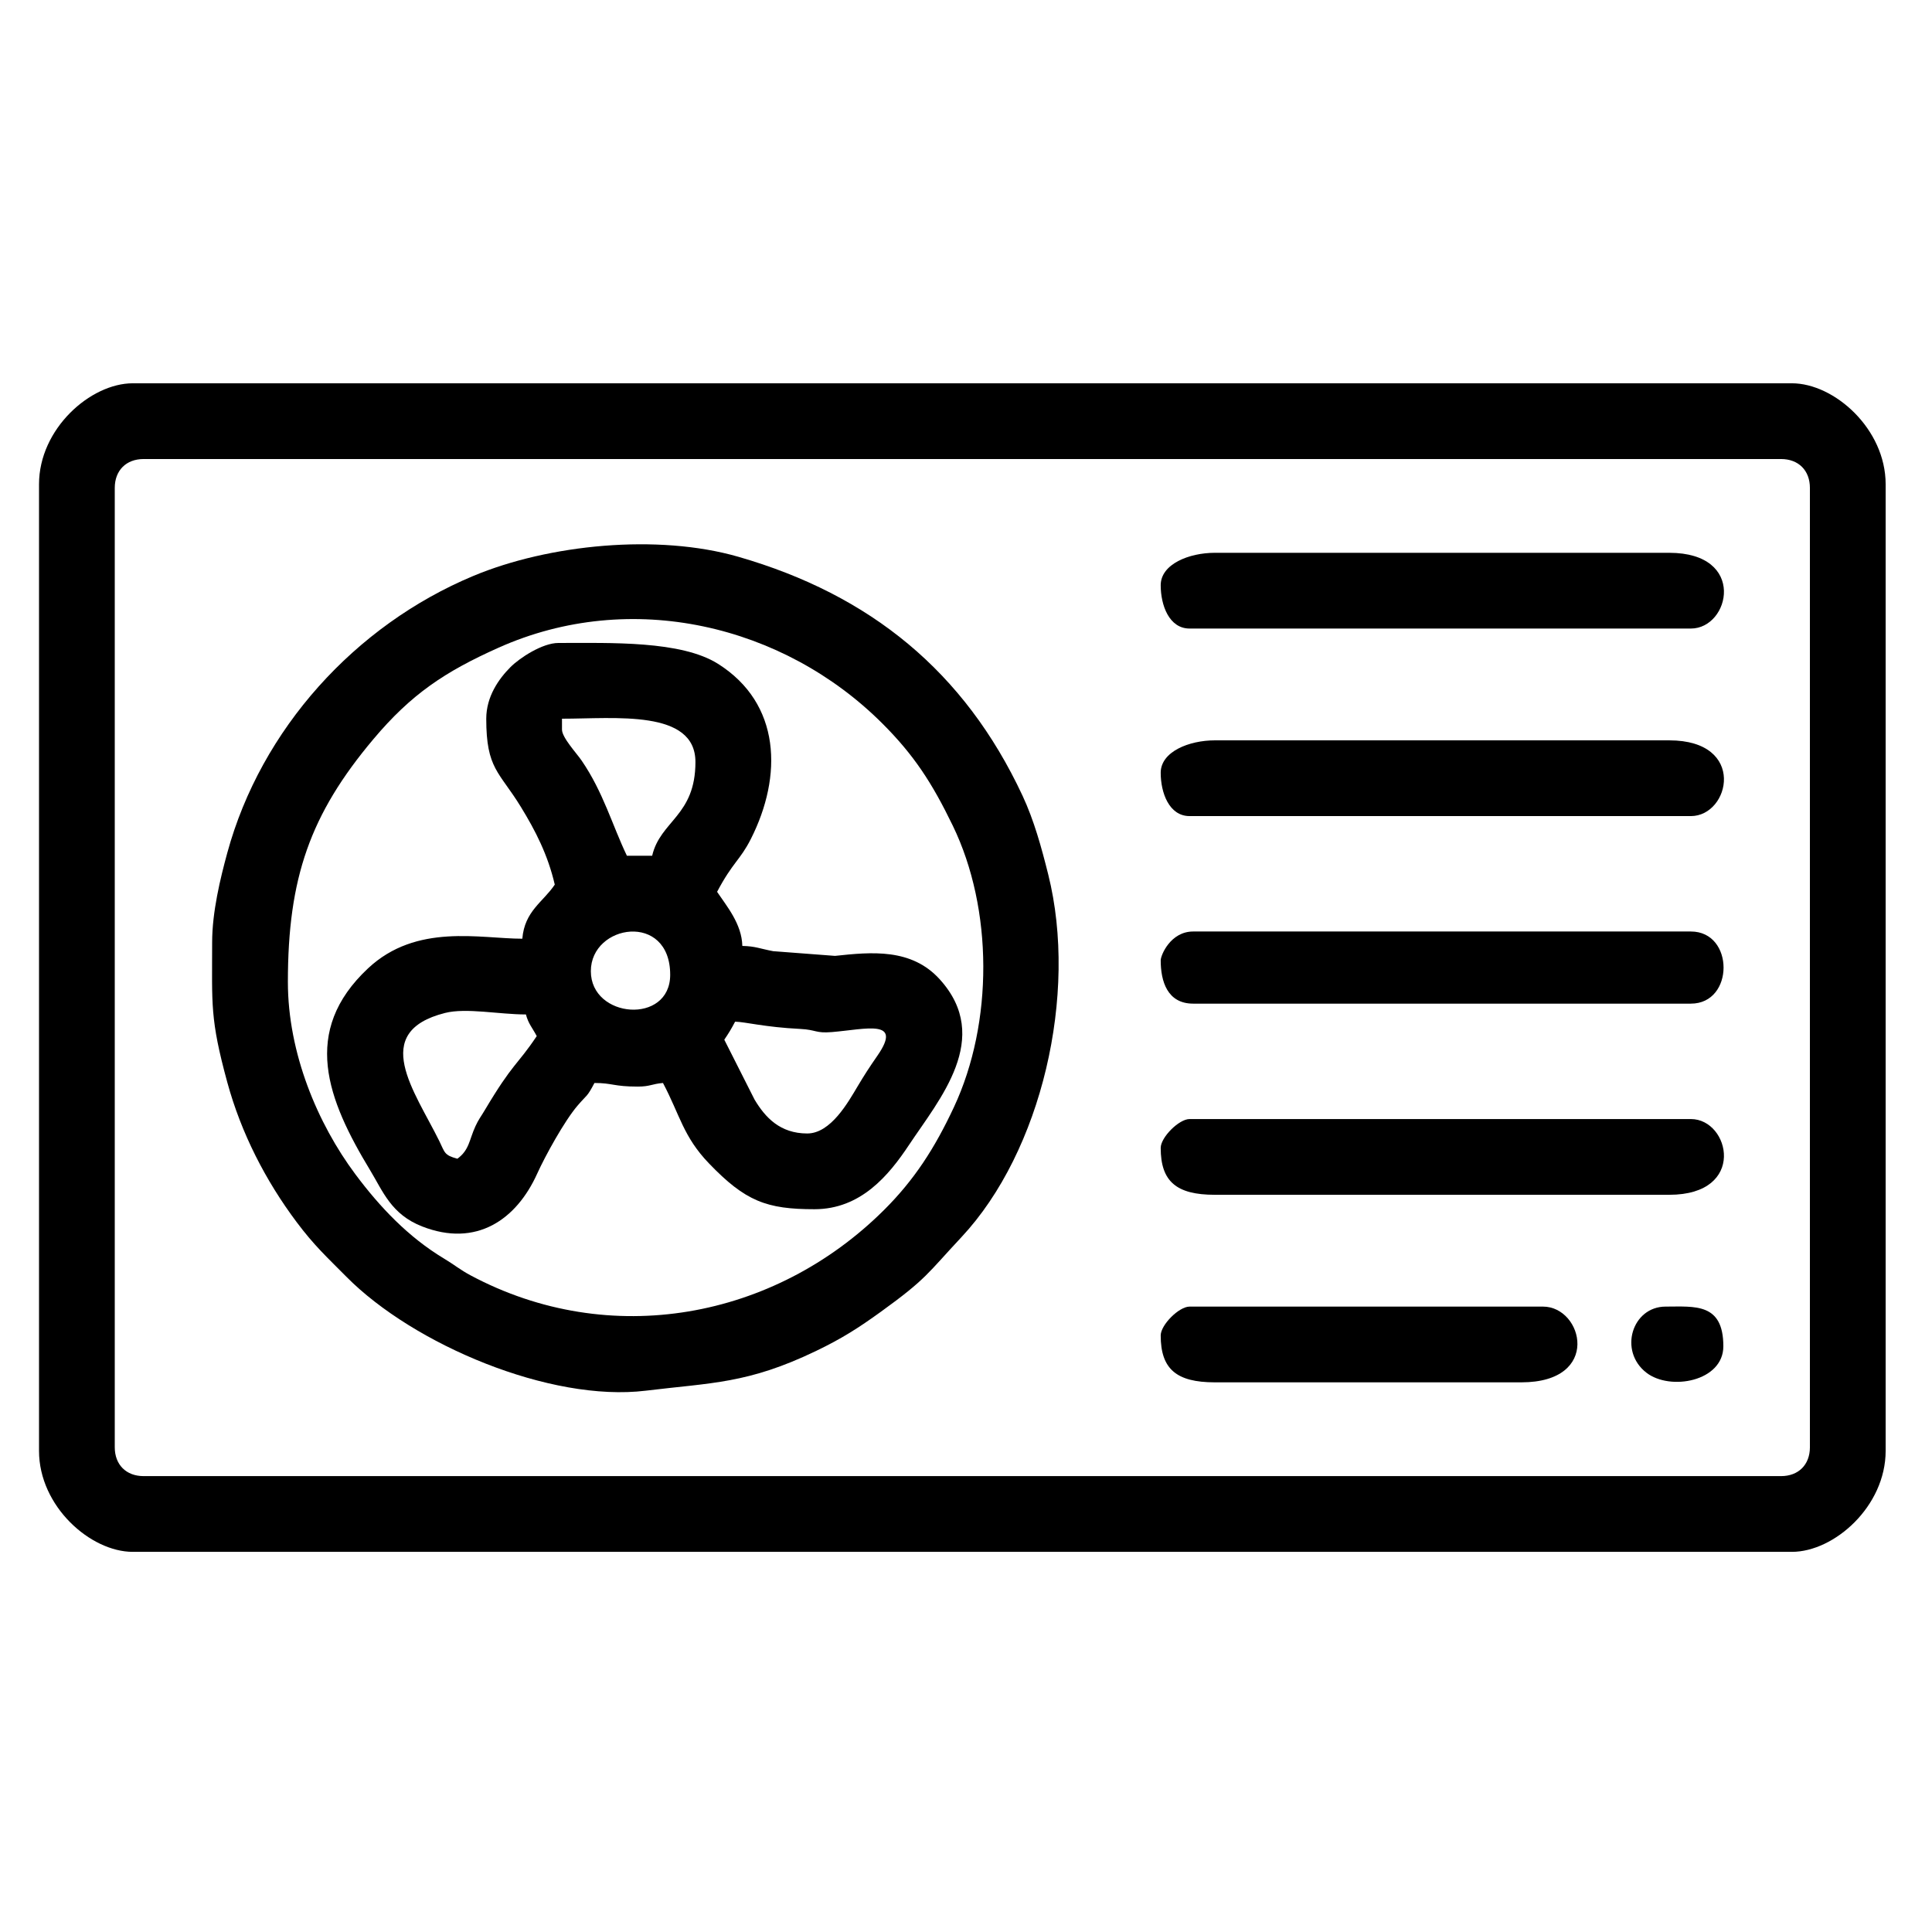
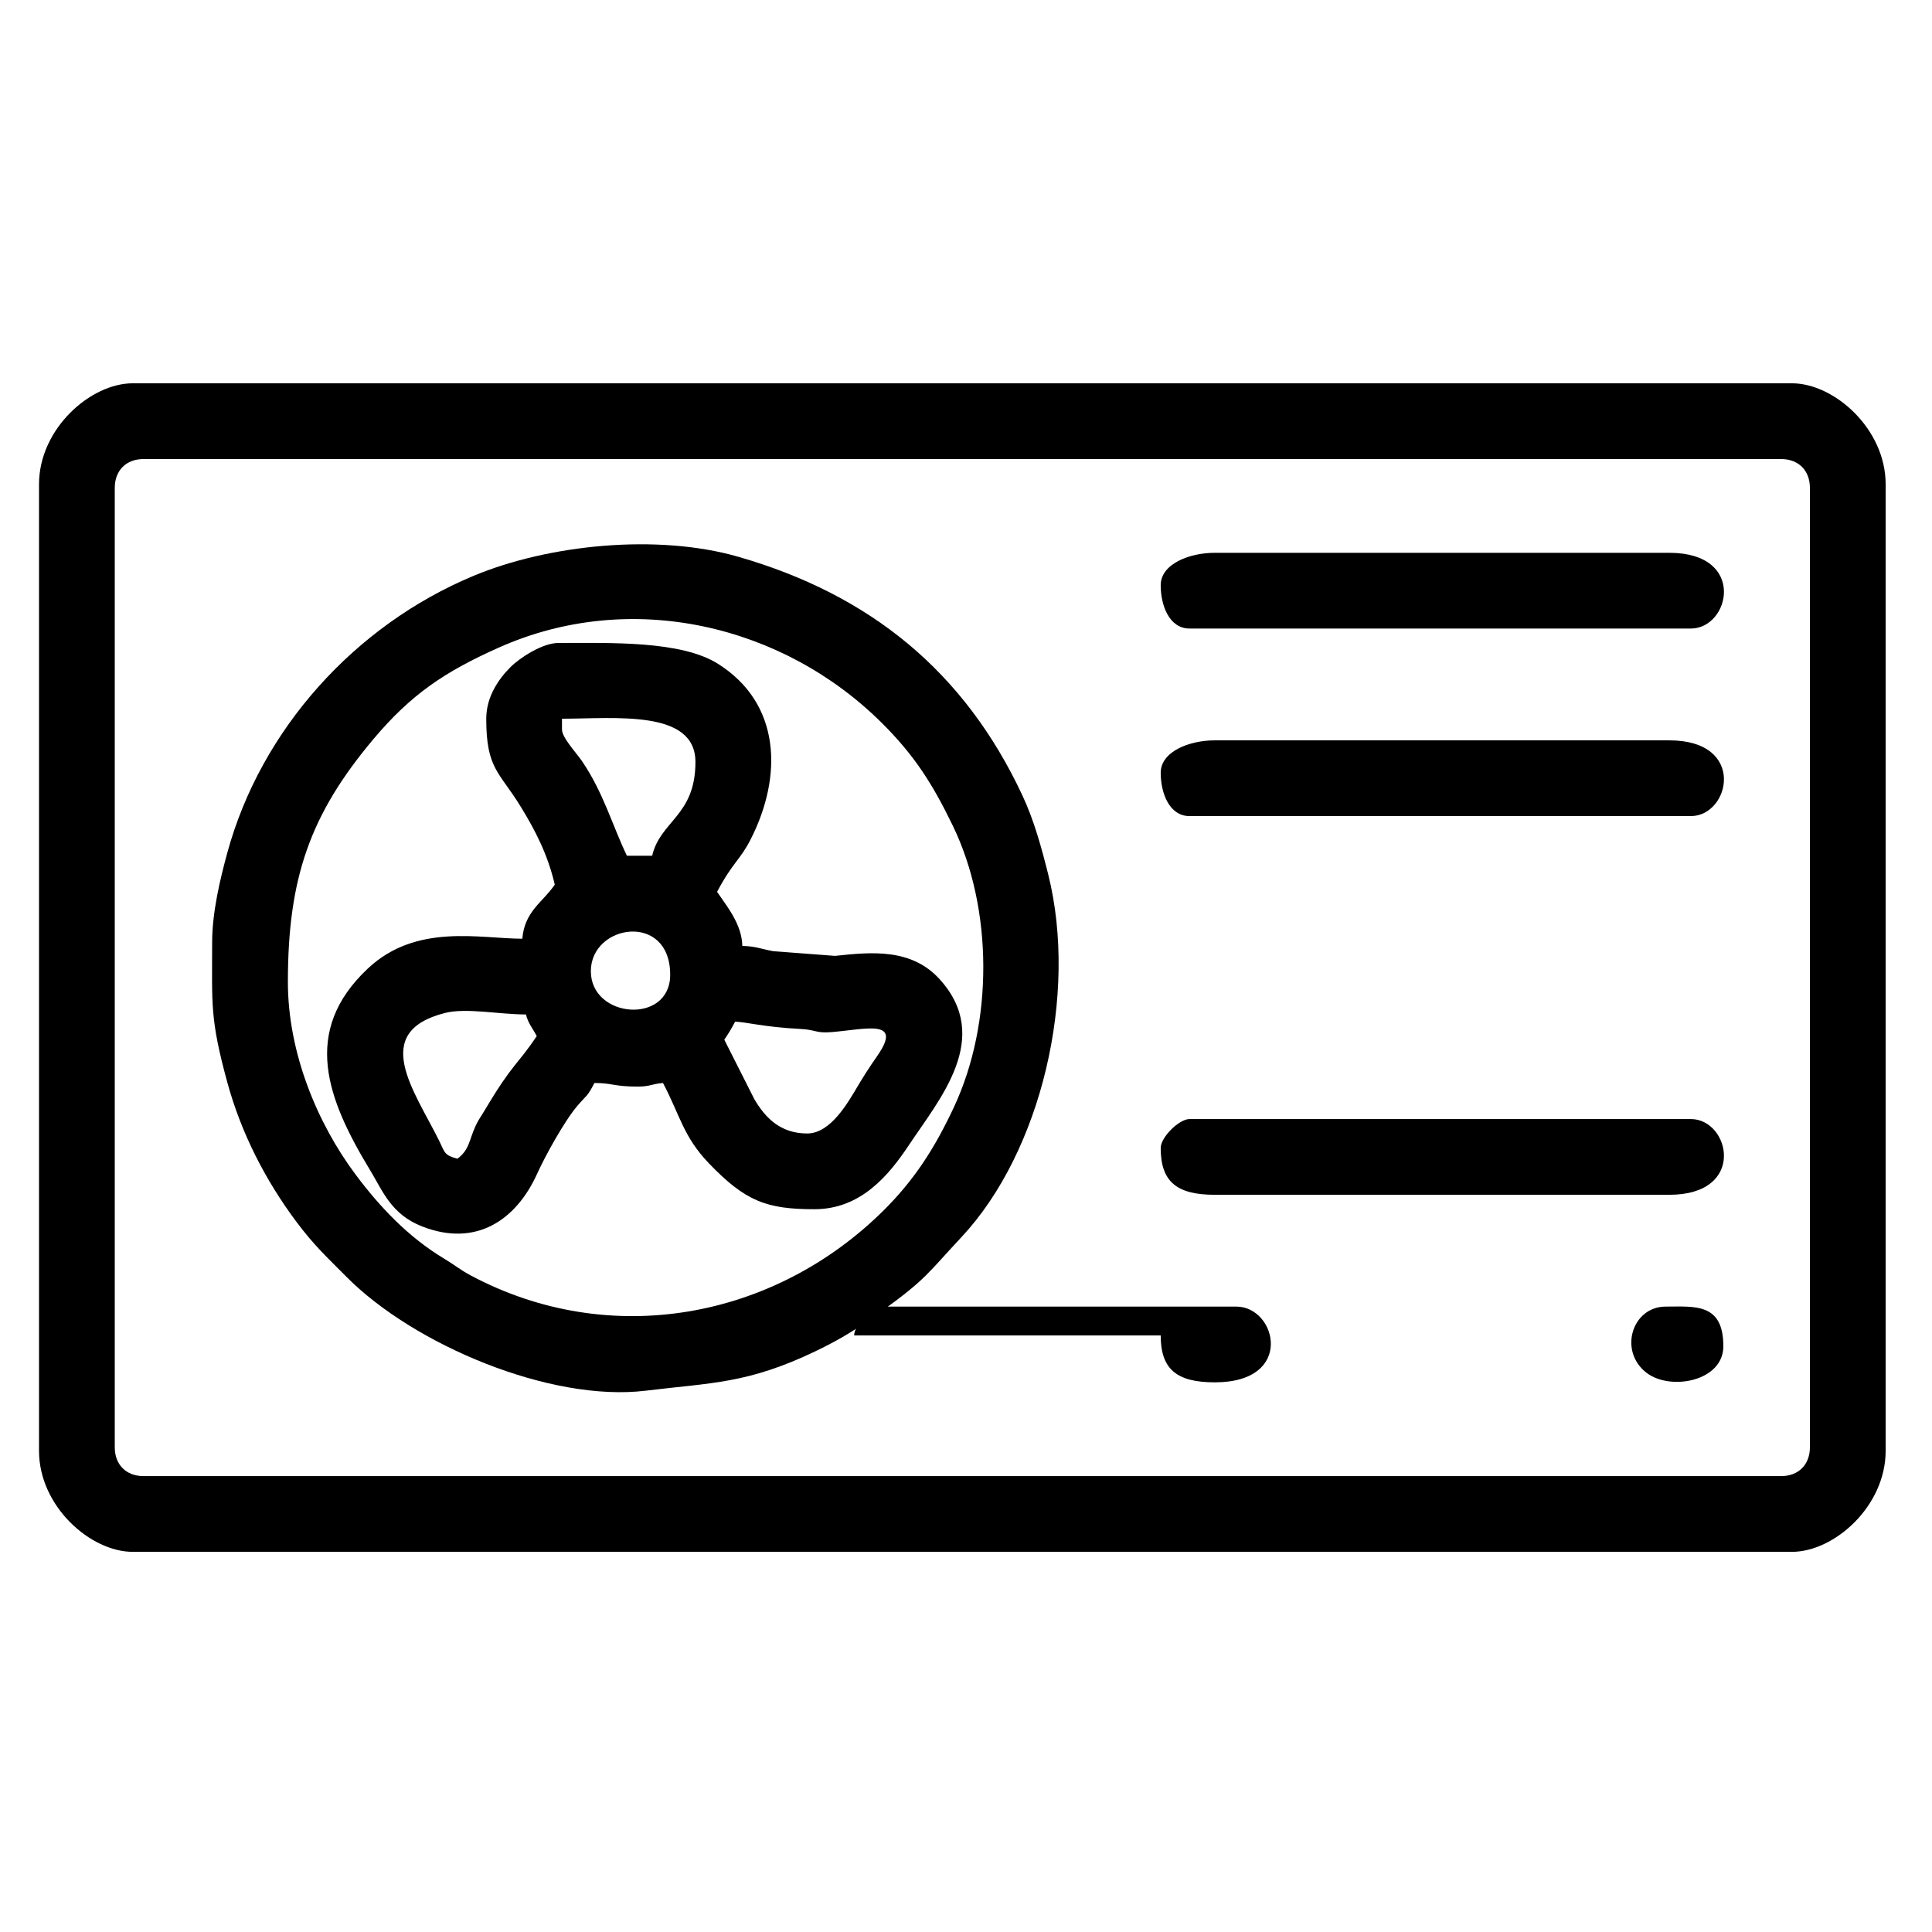
<svg xmlns="http://www.w3.org/2000/svg" xmlns:ns1="http://sodipodi.sourceforge.net/DTD/sodipodi-0.dtd" xmlns:ns2="http://www.inkscape.org/namespaces/inkscape" version="1.1" id="svg2" xml:space="preserve" width="757.333" height="757.333" viewBox="0 0 757.333 757.333" ns1:docname="conditioners-epsvg.eps">
  <defs id="defs6" />
  <ns1:namedview pagecolor="#ffffff" bordercolor="#666666" borderopacity="1" objecttolerance="10" gridtolerance="10" guidetolerance="10" ns2:pageopacity="0" ns2:pageshadow="2" ns2:window-width="640" ns2:window-height="480" id="namedview4" />
  <g id="g10" ns2:groupmode="layer" ns2:label="ink_ext_XXXXXX" transform="matrix(1.333,0,0,-1.333,0,757.333)">
    <g id="g12" transform="scale(0.1)">
      <path d="m 337.484,1425.47 v 2821.24 c 0,51.31 33.543,84.85 84.844,84.85 H 5237.53 c 51.3,0 84.85,-33.54 84.85,-84.85 V 1425.47 c 0,-51.3 -33.55,-84.85 -84.85,-84.85 H 422.328 c -51.301,0 -84.844,33.55 -84.844,84.85 z M 114.75,4257.32 V 1414.87 c 0,-163.14 151.203,-296.98 275.762,-296.98 H 5269.35 c 124.56,0 275.76,133.84 275.76,296.98 v 2842.45 c 0,163.14 -151.2,296.97 -275.76,296.97 H 390.512 c -124.559,0 -275.762,-133.83 -275.762,-296.97" style="fill:#000000;fill-opacity:1;fill-rule:evenodd;stroke:none" id="path14" />
      <path d="m 846.578,2793.67 c 0,306.34 65.574,493.02 251.262,713.9 111.74,132.91 211.01,198.75 367.5,268.86 391.08,175.22 839.38,66.73 1128.61,-221.77 93.62,-93.38 146.62,-174.82 207.87,-301.21 118.88,-245.27 119.31,-579.78 3.49,-827.59 -56.88,-121.7 -116.79,-214.28 -206.06,-303.04 -321.88,-320.1 -805.71,-410.61 -1215.37,-191.86 -30.27,16.15 -47.33,30.86 -77.98,49.29 -105.12,63.2 -188.65,151.24 -260.95,248.15 -110.977,148.78 -198.372,356.1 -198.372,565.27 z m -222.73,116.67 c 0,-183.65 -6.602,-224.12 44.519,-411.55 40.805,-149.6 112.762,-289.49 203.953,-411.2 51.649,-68.94 88.078,-101.96 146.58,-161 197.54,-199.33 599.53,-368.98 880.17,-334.75 194.61,23.73 299.59,20.26 499.68,116.32 76.8,36.87 125.87,68.29 191.74,115.85 134.62,97.2 136.04,111.57 236.78,219.29 235.71,252.05 343.42,713.98 255.25,1066.6 -19.79,79.15 -41.66,159.05 -75.69,231.89 -170.3,364.41 -447.26,590.41 -835.58,702.31 -237.53,68.44 -557.46,36.38 -779.36,-56.33 -347.75,-145.28 -624.327,-450.72 -723.523,-814.38 -20.387,-74.74 -44.519,-173.71 -44.519,-263.05" style="fill:#000000;fill-opacity:1;fill-rule:evenodd;stroke:none" id="path16" />
      <path d="m 2129.92,2623.97 c 14.13,21.09 19.31,29.39 31.82,53.03 30.47,-0.68 87.24,-16.17 190.83,-21.31 48.93,-2.43 44.79,-13.34 93.64,-9.3 99.89,8.25 209.79,39.99 134.06,-69.35 -24.22,-34.97 -37.75,-55.8 -58.42,-90.45 -27.5,-46.1 -78.78,-138.38 -147.99,-138.38 -79.51,0 -123.3,46.67 -154.9,99.64 z m -784.85,-350.01 c -39.47,10.54 -36.48,18.04 -53.52,52.56 -71.65,145.23 -205.89,319.75 17.27,376.14 62.16,15.71 159.63,-4.45 237.76,-4.45 7.34,-27.47 18.48,-38.42 31.82,-63.64 -59.36,-88.65 -68.51,-76.06 -153.03,-218.18 -11.78,-19.8 -17.81,-26.45 -27.27,-46.97 -18.55,-40.26 -17.74,-69.6 -53.03,-95.46 z m 392.43,551.53 c 0,138.64 233.33,175.14 233.33,-10.61 0,-147.5 -233.33,-128.95 -233.33,10.61 z m -84.86,710.61 v 31.82 c 155.76,0 392.43,27.98 392.43,-127.28 0,-158.75 -103.16,-172.24 -127.27,-275.76 h -74.24 c -43.16,89.94 -69.6,187.37 -133.39,280.26 -15.51,22.57 -57.53,67.24 -57.53,90.96 z m -222.72,31.82 c 0,-147.86 37.9,-155.13 101.59,-259.02 43.13,-70.35 79.44,-140.96 99.92,-228.86 -34.45,-51.45 -88.65,-77.38 -95.45,-159.09 -123.88,0 -311.05,46.44 -453.73,-87.19 -197.711,-185.18 -120.055,-385.21 6.21,-593.67 37.74,-62.3 62.1,-129.75 152.92,-165.26 159.18,-62.25 277.14,19.62 338.37,155.36 23.18,51.38 80.14,154.98 118.47,199.72 29.82,34.82 27.12,23.79 49.88,66.79 53.56,0 56.06,-10.61 127.28,-10.61 36.56,0 41.06,7.84 74.24,10.61 49.8,-94.12 59.58,-157.68 135,-236.22 107.51,-111.96 169.92,-135 310.46,-135 135.93,0 218.24,99.02 277.87,188.79 89.22,134.3 246.96,314.51 90.58,487.24 -83.14,91.83 -200.43,80.52 -308.06,68.95 l -181.88,13.85 c -39.03,7.35 -51.87,14.56 -90.63,15.42 -1.45,64.82 -46.53,117.7 -74.25,159.09 46.34,87.59 67.42,92.55 99.24,155.31 93.87,185.18 88.93,398.48 -96.79,515.33 -108.46,68.24 -314.1,61.19 -469.12,61.19 -47.14,0 -114.18,-44.16 -141.02,-71.11 -34.54,-34.69 -71.1,-86.73 -71.1,-151.62" style="fill:#000000;fill-opacity:1;fill-rule:evenodd;stroke:none" id="path18" />
      <path d="m 3413.27,3960.35 c 0,-58.53 24.64,-127.28 84.85,-127.28 h 1474.26 c 115.22,0 165.15,222.73 -63.64,222.73 H 3572.36 c -75.16,0 -159.09,-32.99 -159.09,-95.45" style="fill:#000000;fill-opacity:1;fill-rule:evenodd;stroke:none" id="path20" />
      <path d="m 3413.27,3408.83 c 0,-58.53 24.64,-127.28 84.85,-127.28 h 1474.26 c 115.22,0 165.15,222.73 -63.64,222.73 H 3572.36 c -75.16,0 -159.09,-32.99 -159.09,-95.45" style="fill:#000000;fill-opacity:1;fill-rule:evenodd;stroke:none" id="path22" />
      <path d="m 3413.27,2305.79 c 0,-98.5 45.94,-137.88 159.09,-137.88 h 1336.38 c 228.79,0 178.86,222.72 63.64,222.72 H 3498.12 c -31.08,0 -84.85,-53.76 -84.85,-84.84" style="fill:#000000;fill-opacity:1;fill-rule:evenodd;stroke:none" id="path24" />
-       <path d="m 3413.27,2857.31 c 0,-60.96 19.19,-127.28 95.46,-127.28 h 1463.65 c 128.12,0 128.12,212.13 0,212.13 H 3508.73 c -66.68,0 -95.46,-69.91 -95.46,-84.85" style="fill:#000000;fill-opacity:1;fill-rule:evenodd;stroke:none" id="path26" />
-       <path d="m 3413.27,1754.27 c 0,-98.51 45.94,-137.88 159.09,-137.88 h 901.53 c 236.7,0 181.62,222.72 63.63,222.72 h -1039.4 c -31.08,0 -84.85,-53.76 -84.85,-84.84" style="fill:#000000;fill-opacity:1;fill-rule:evenodd;stroke:none" id="path28" />
+       <path d="m 3413.27,1754.27 c 0,-98.51 45.94,-137.88 159.09,-137.88 c 236.7,0 181.62,222.72 63.63,222.72 h -1039.4 c -31.08,0 -84.85,-53.76 -84.85,-84.84" style="fill:#000000;fill-opacity:1;fill-rule:evenodd;stroke:none" id="path28" />
      <path d="m 5067.83,1722.45 c 0,128.35 -84.16,116.66 -169.7,116.66 -98.54,0 -139.23,-130.41 -56.54,-194.41 70.05,-54.23 226.24,-25.56 226.24,77.75" style="fill:#000000;fill-opacity:1;fill-rule:evenodd;stroke:none" id="path30" />
    </g>
  </g>
</svg>